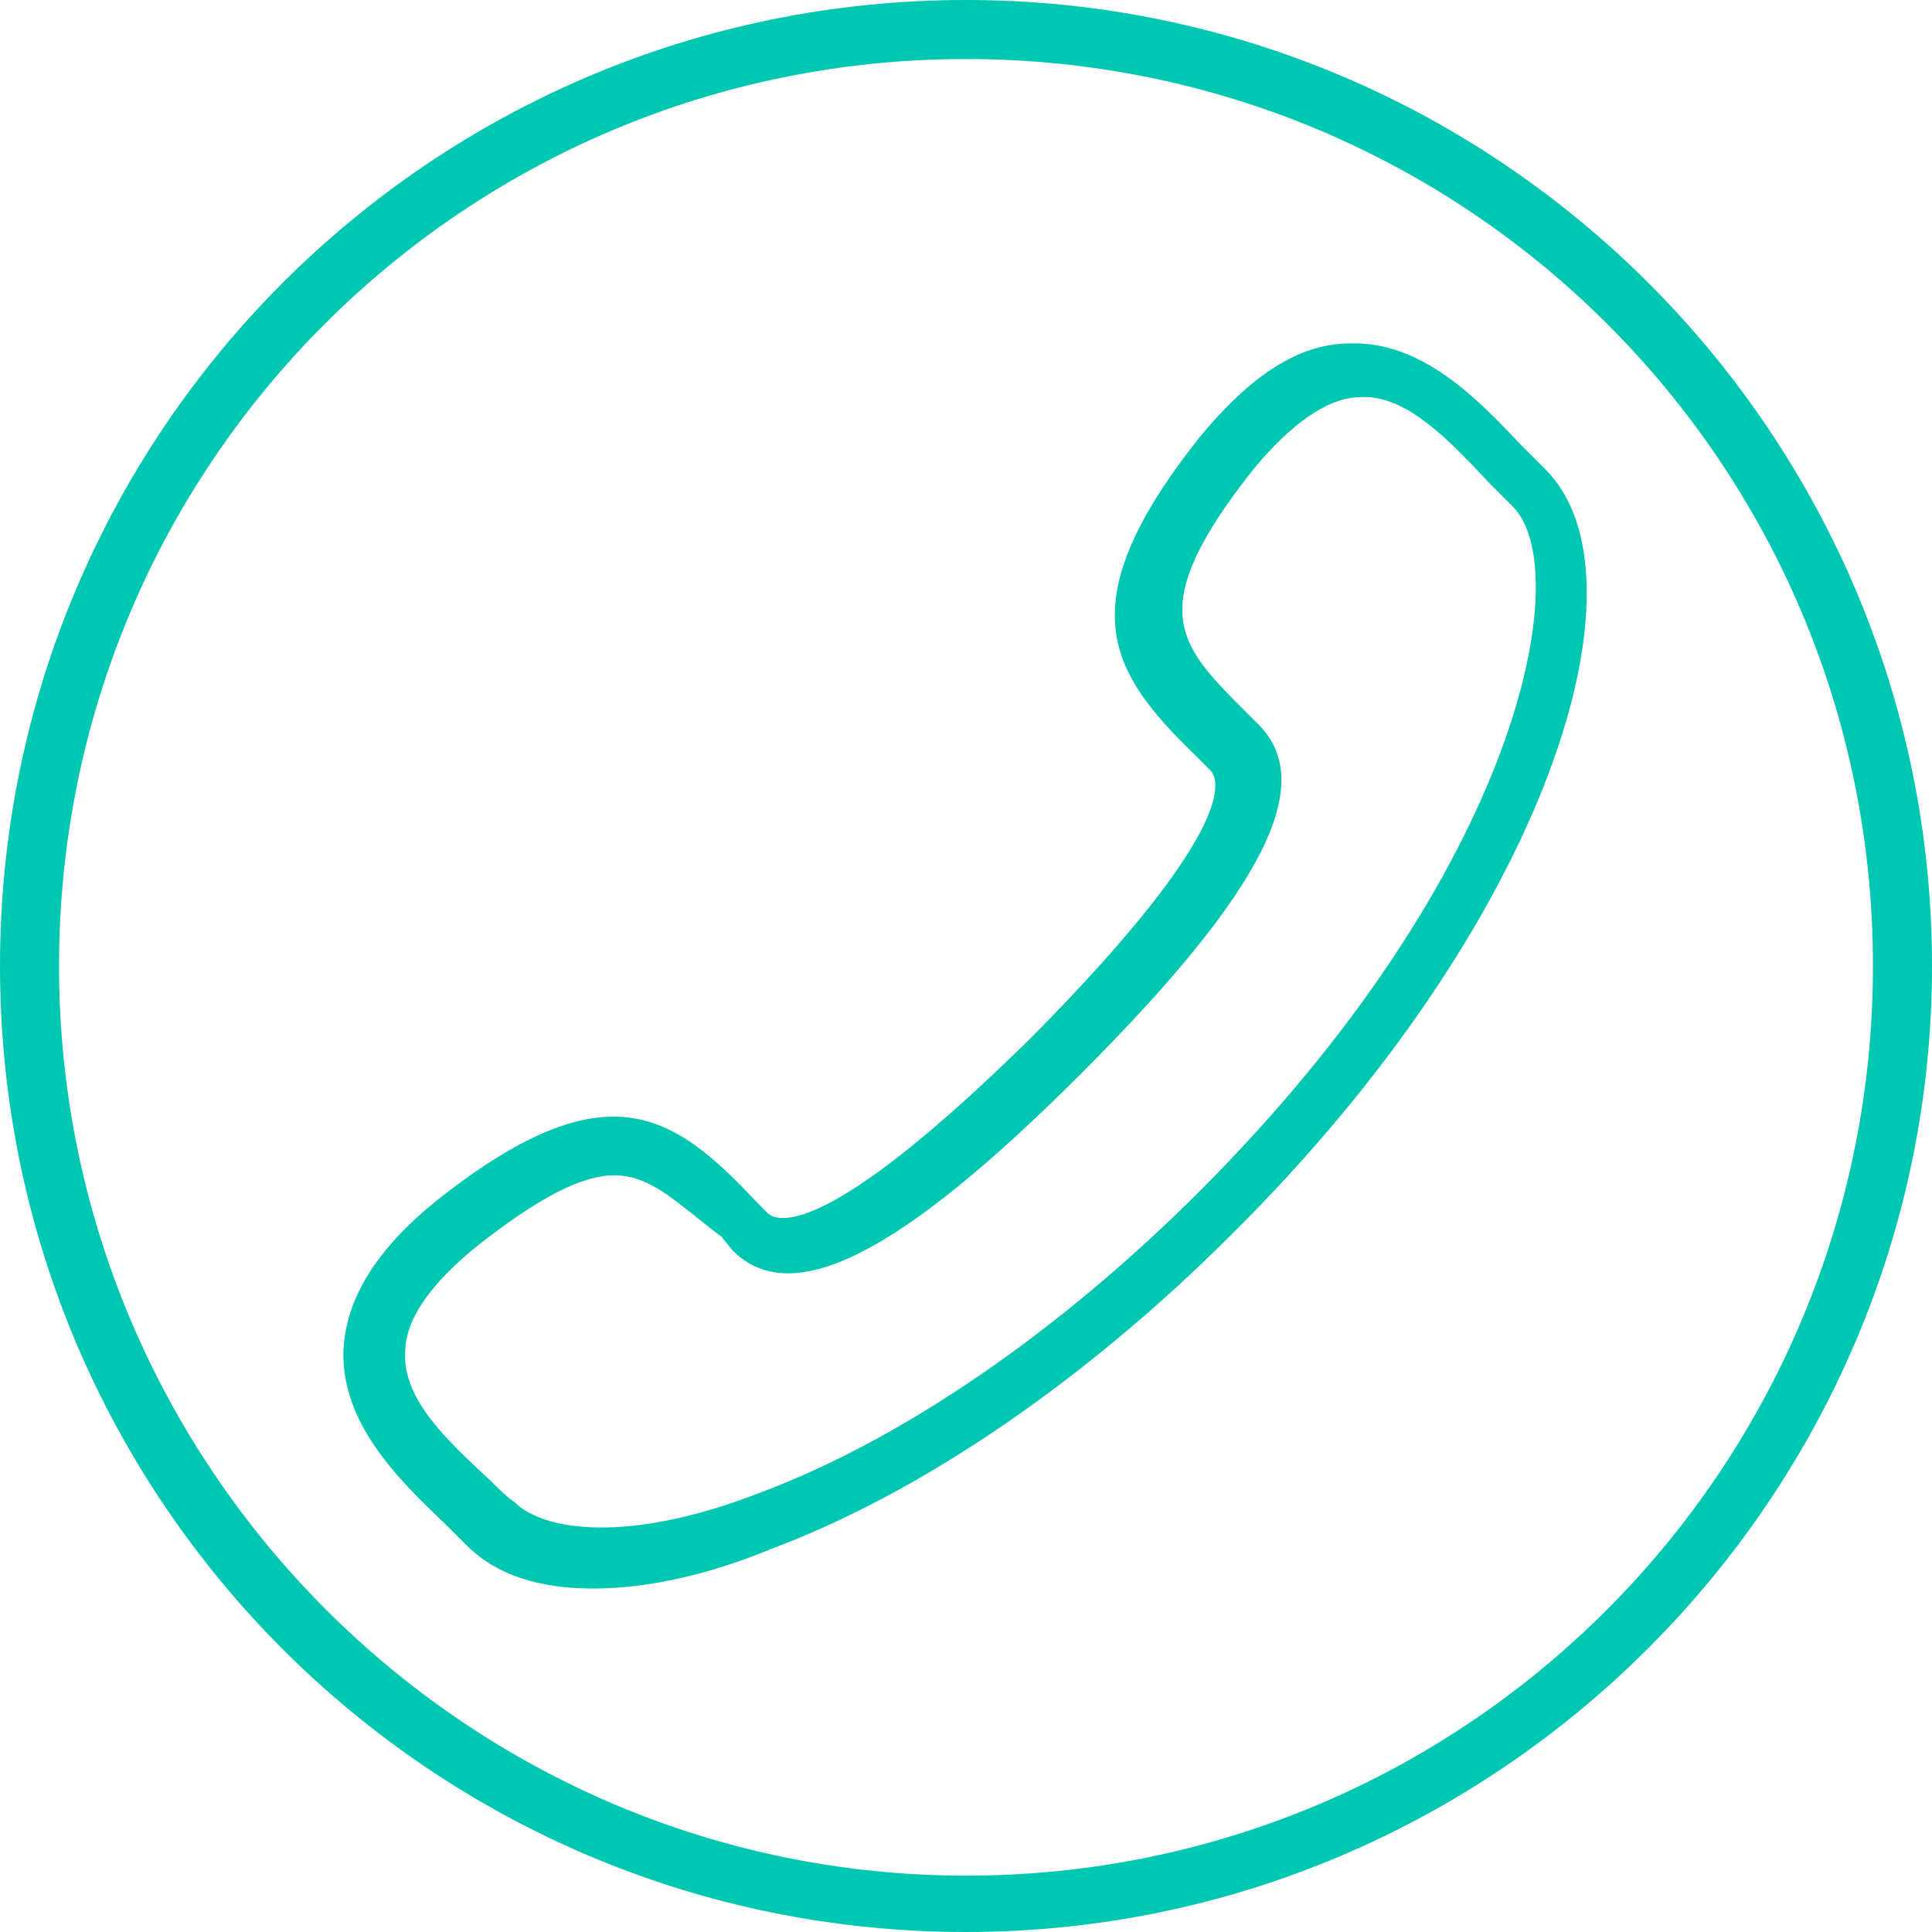
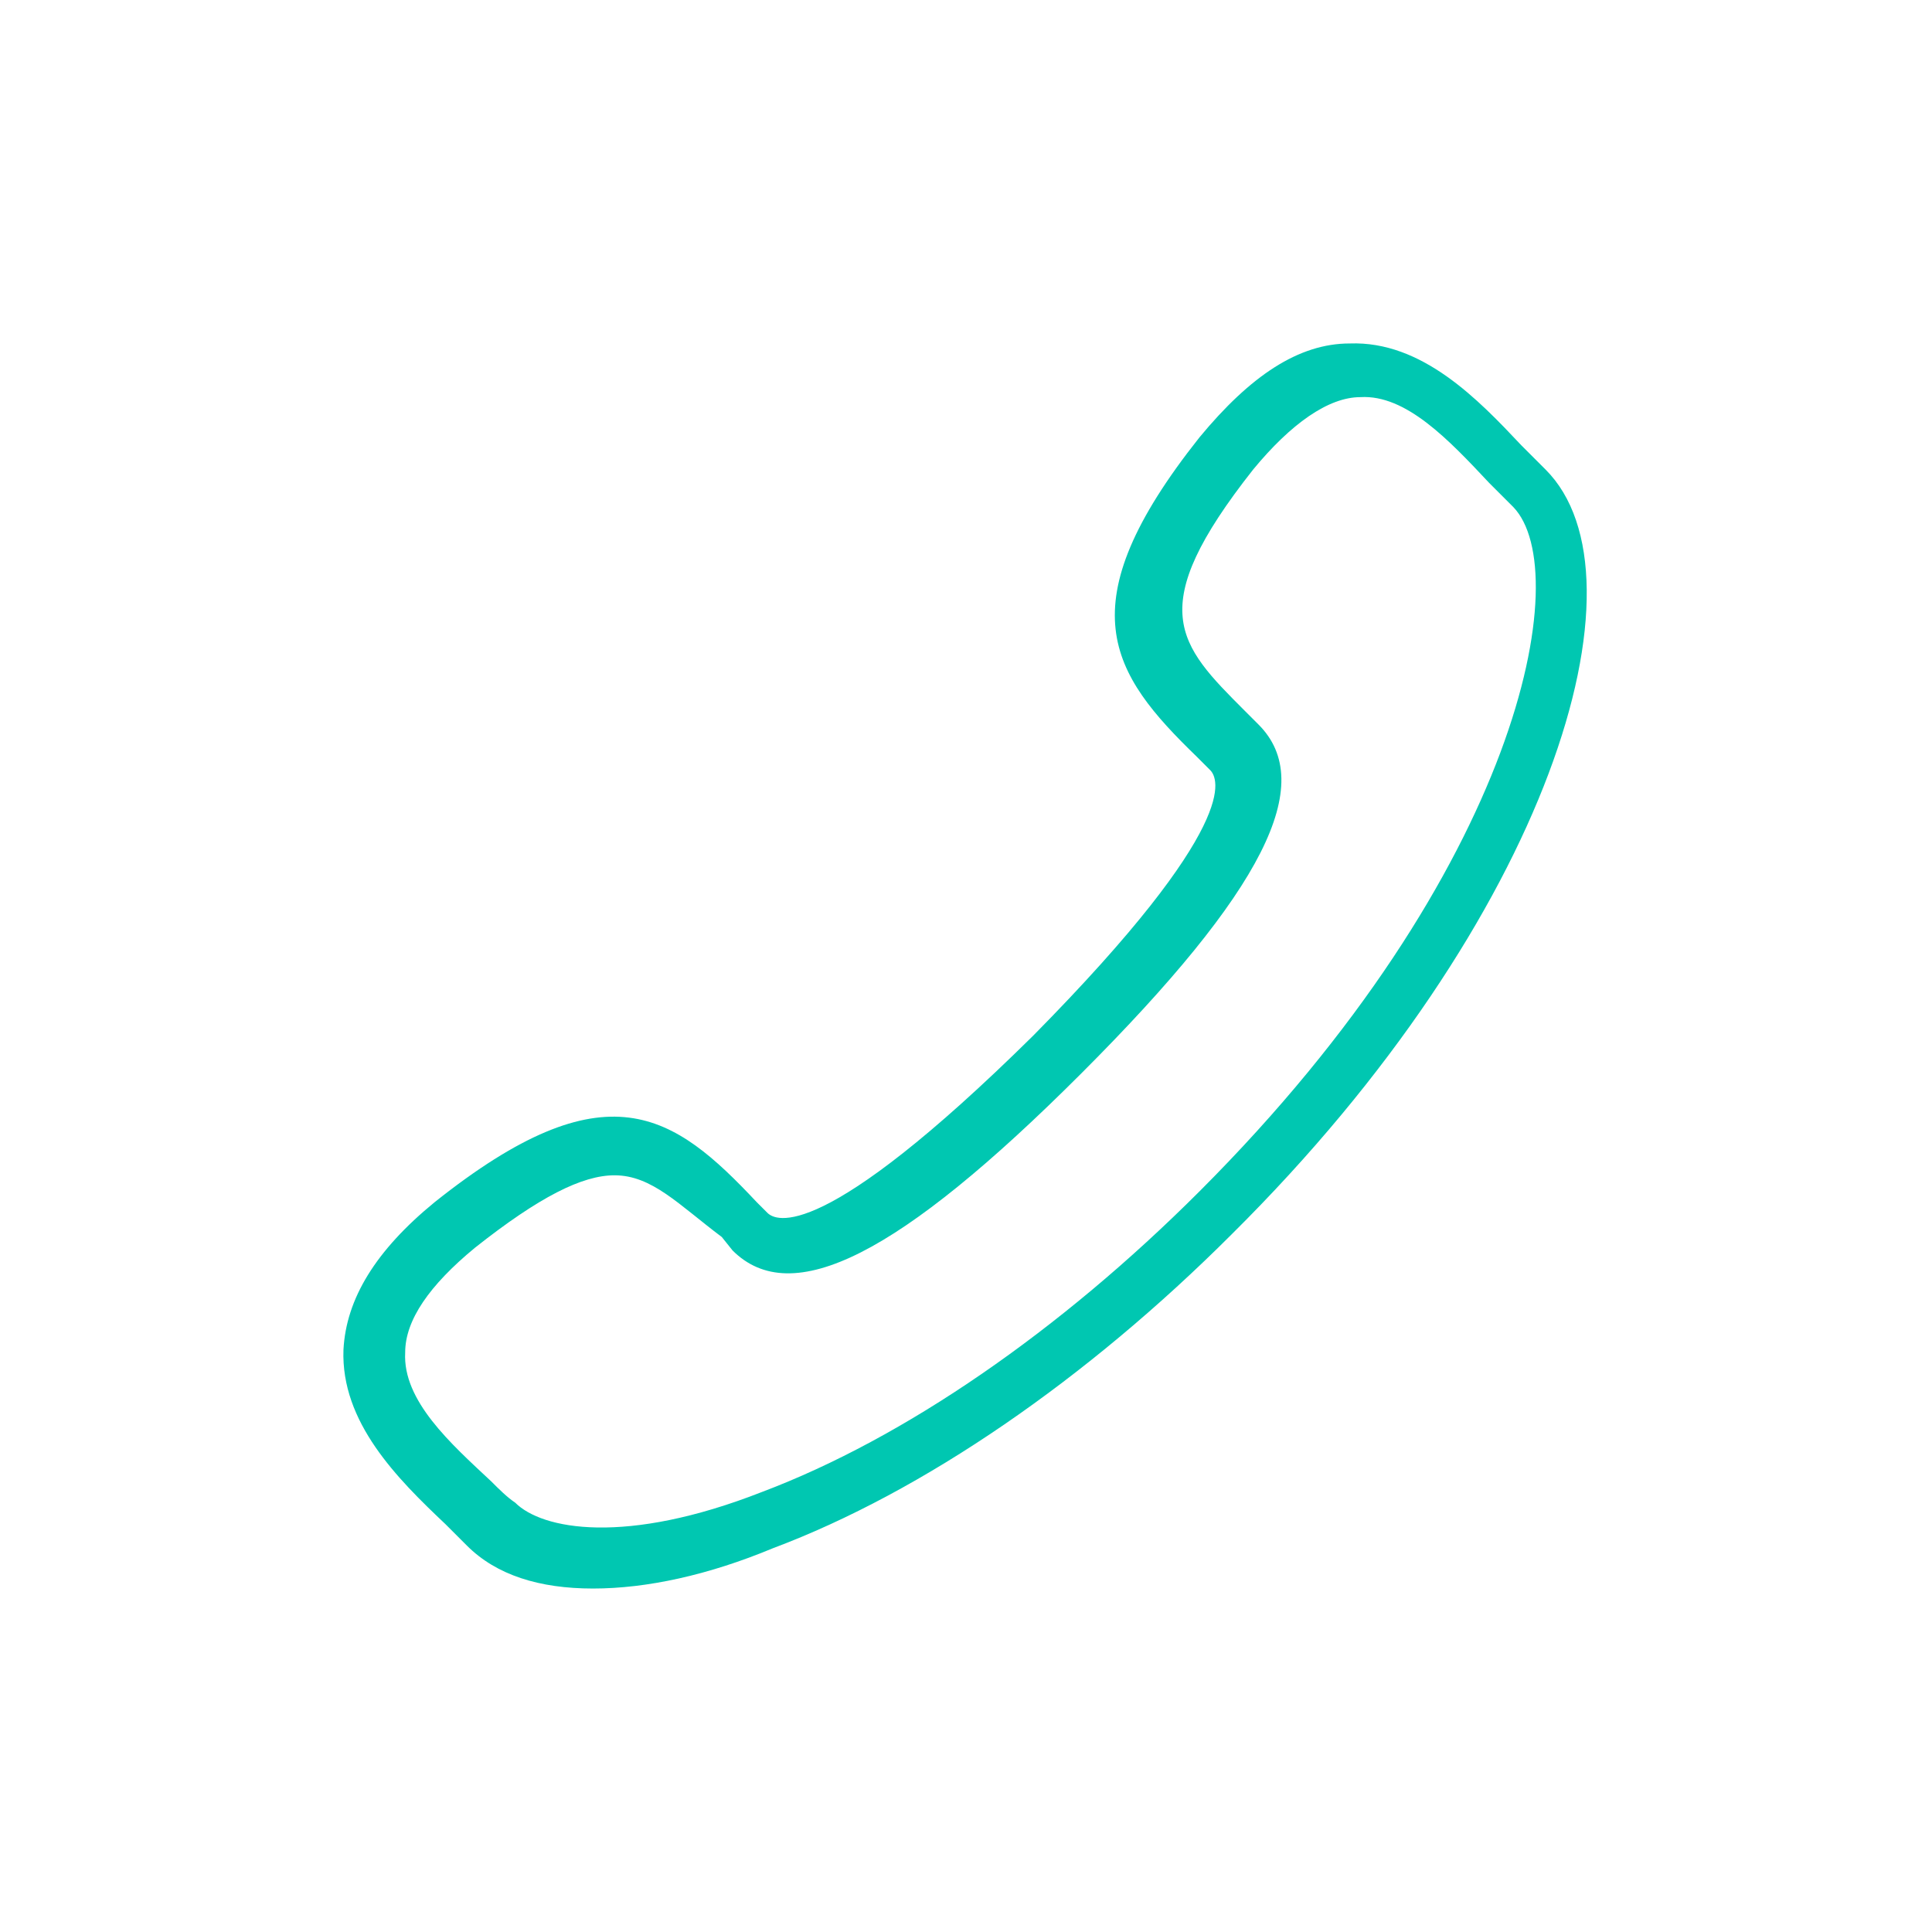
<svg xmlns="http://www.w3.org/2000/svg" version="1.1" id="Capa_1" x="0px" y="0px" viewBox="0 0 72 72" style="enable-background:new 0 0 72 72;" xml:space="preserve">
  <style type="text/css">
	.st0{fill:#00C7B1;}
</style>
  <g>
    <path class="st0" d="M22.1,59.2c-2,0-3.6-0.5-4.7-1.6c-0.3-0.3-0.5-0.5-0.8-0.8c-1.8-1.7-3.9-3.8-3.8-6.5c0.1-1.9,1.2-3.7,3.4-5.5   c6.4-5.1,8.9-3.3,12,0l0.4,0.4c0.3,0.3,2,1.2,9.9-6.6c7.8-7.9,6.9-9.6,6.6-9.9l-0.5-0.5c-3.2-3.1-4.9-5.6,0.1-11.9   c1.9-2.3,3.7-3.5,5.6-3.5c2.7-0.1,4.8,2.1,6.4,3.8c0.3,0.3,0.6,0.6,0.9,0.9c4,4,0.2,16.7-11.7,28.5c-5.4,5.4-11.5,9.6-17.1,11.7   C26.4,58.7,24.1,59.2,22.1,59.2z M22.9,43.8c-1.2,0-2.8,0.8-5.2,2.7c-1.7,1.4-2.6,2.7-2.6,3.9c-0.1,1.8,1.7,3.4,3.2,4.8   c0.3,0.3,0.6,0.6,0.9,0.8c1,1,4.1,1.6,9.2-0.4c5.3-2,11.1-6,16.3-11.2c12-12,14-23.1,11.7-25.5c-0.3-0.3-0.6-0.6-0.9-0.9   c-1.5-1.6-3.1-3.3-4.8-3.2c-1.2,0-2.6,1-4,2.7c-4.1,5.2-2.8,6.5-0.3,9l0.5,0.5l0,0c2.2,2.2,0.2,6.2-6.6,13   c-6.8,6.8-10.8,8.8-13,6.6l-0.4-0.5C25.3,44.9,24.3,43.8,22.9,43.8z" />
-     <path class="st0" d="M36,72C16.1,72,0,55.9,0,36S16.1,0,36,0s36,16.2,36,36S55.8,72,36,72z M36,2.2C17.3,2.2,2.2,17.3,2.2,36   c0,18.7,15.2,33.9,33.8,33.9c18.7,0,33.8-15.2,33.8-33.9C69.8,17.3,54.7,2.2,36,2.2z" />
  </g>
</svg>